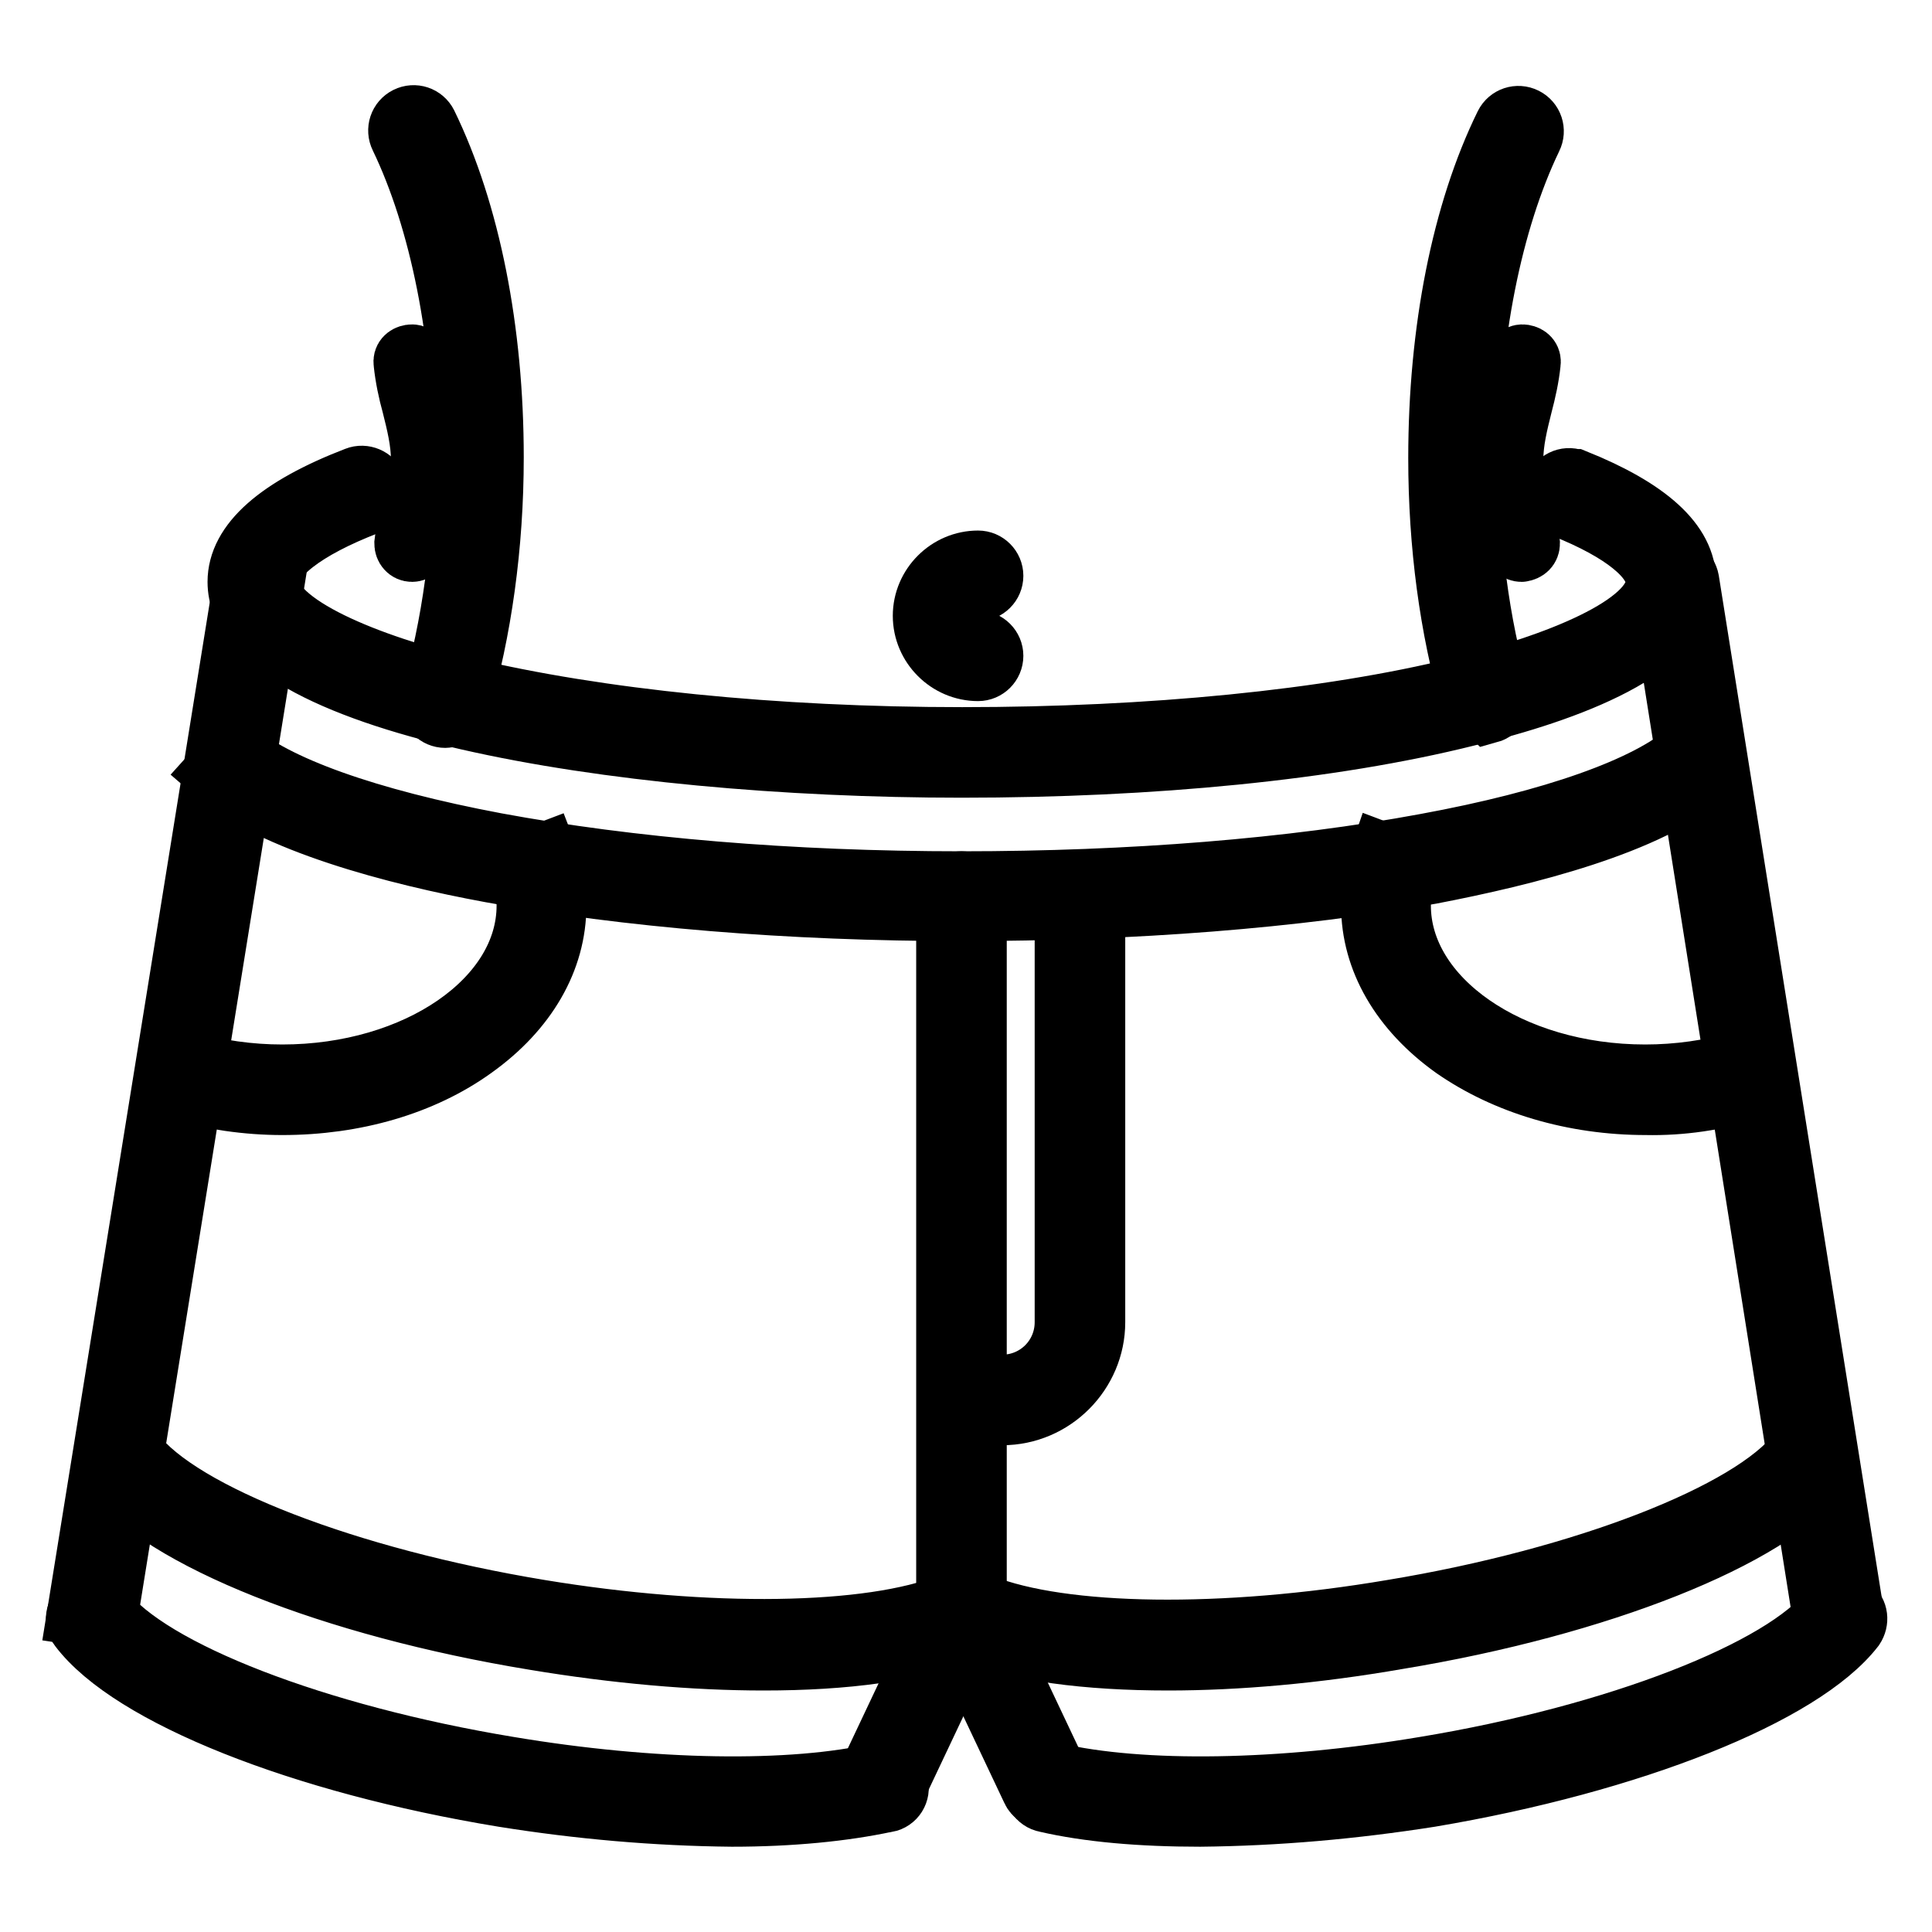
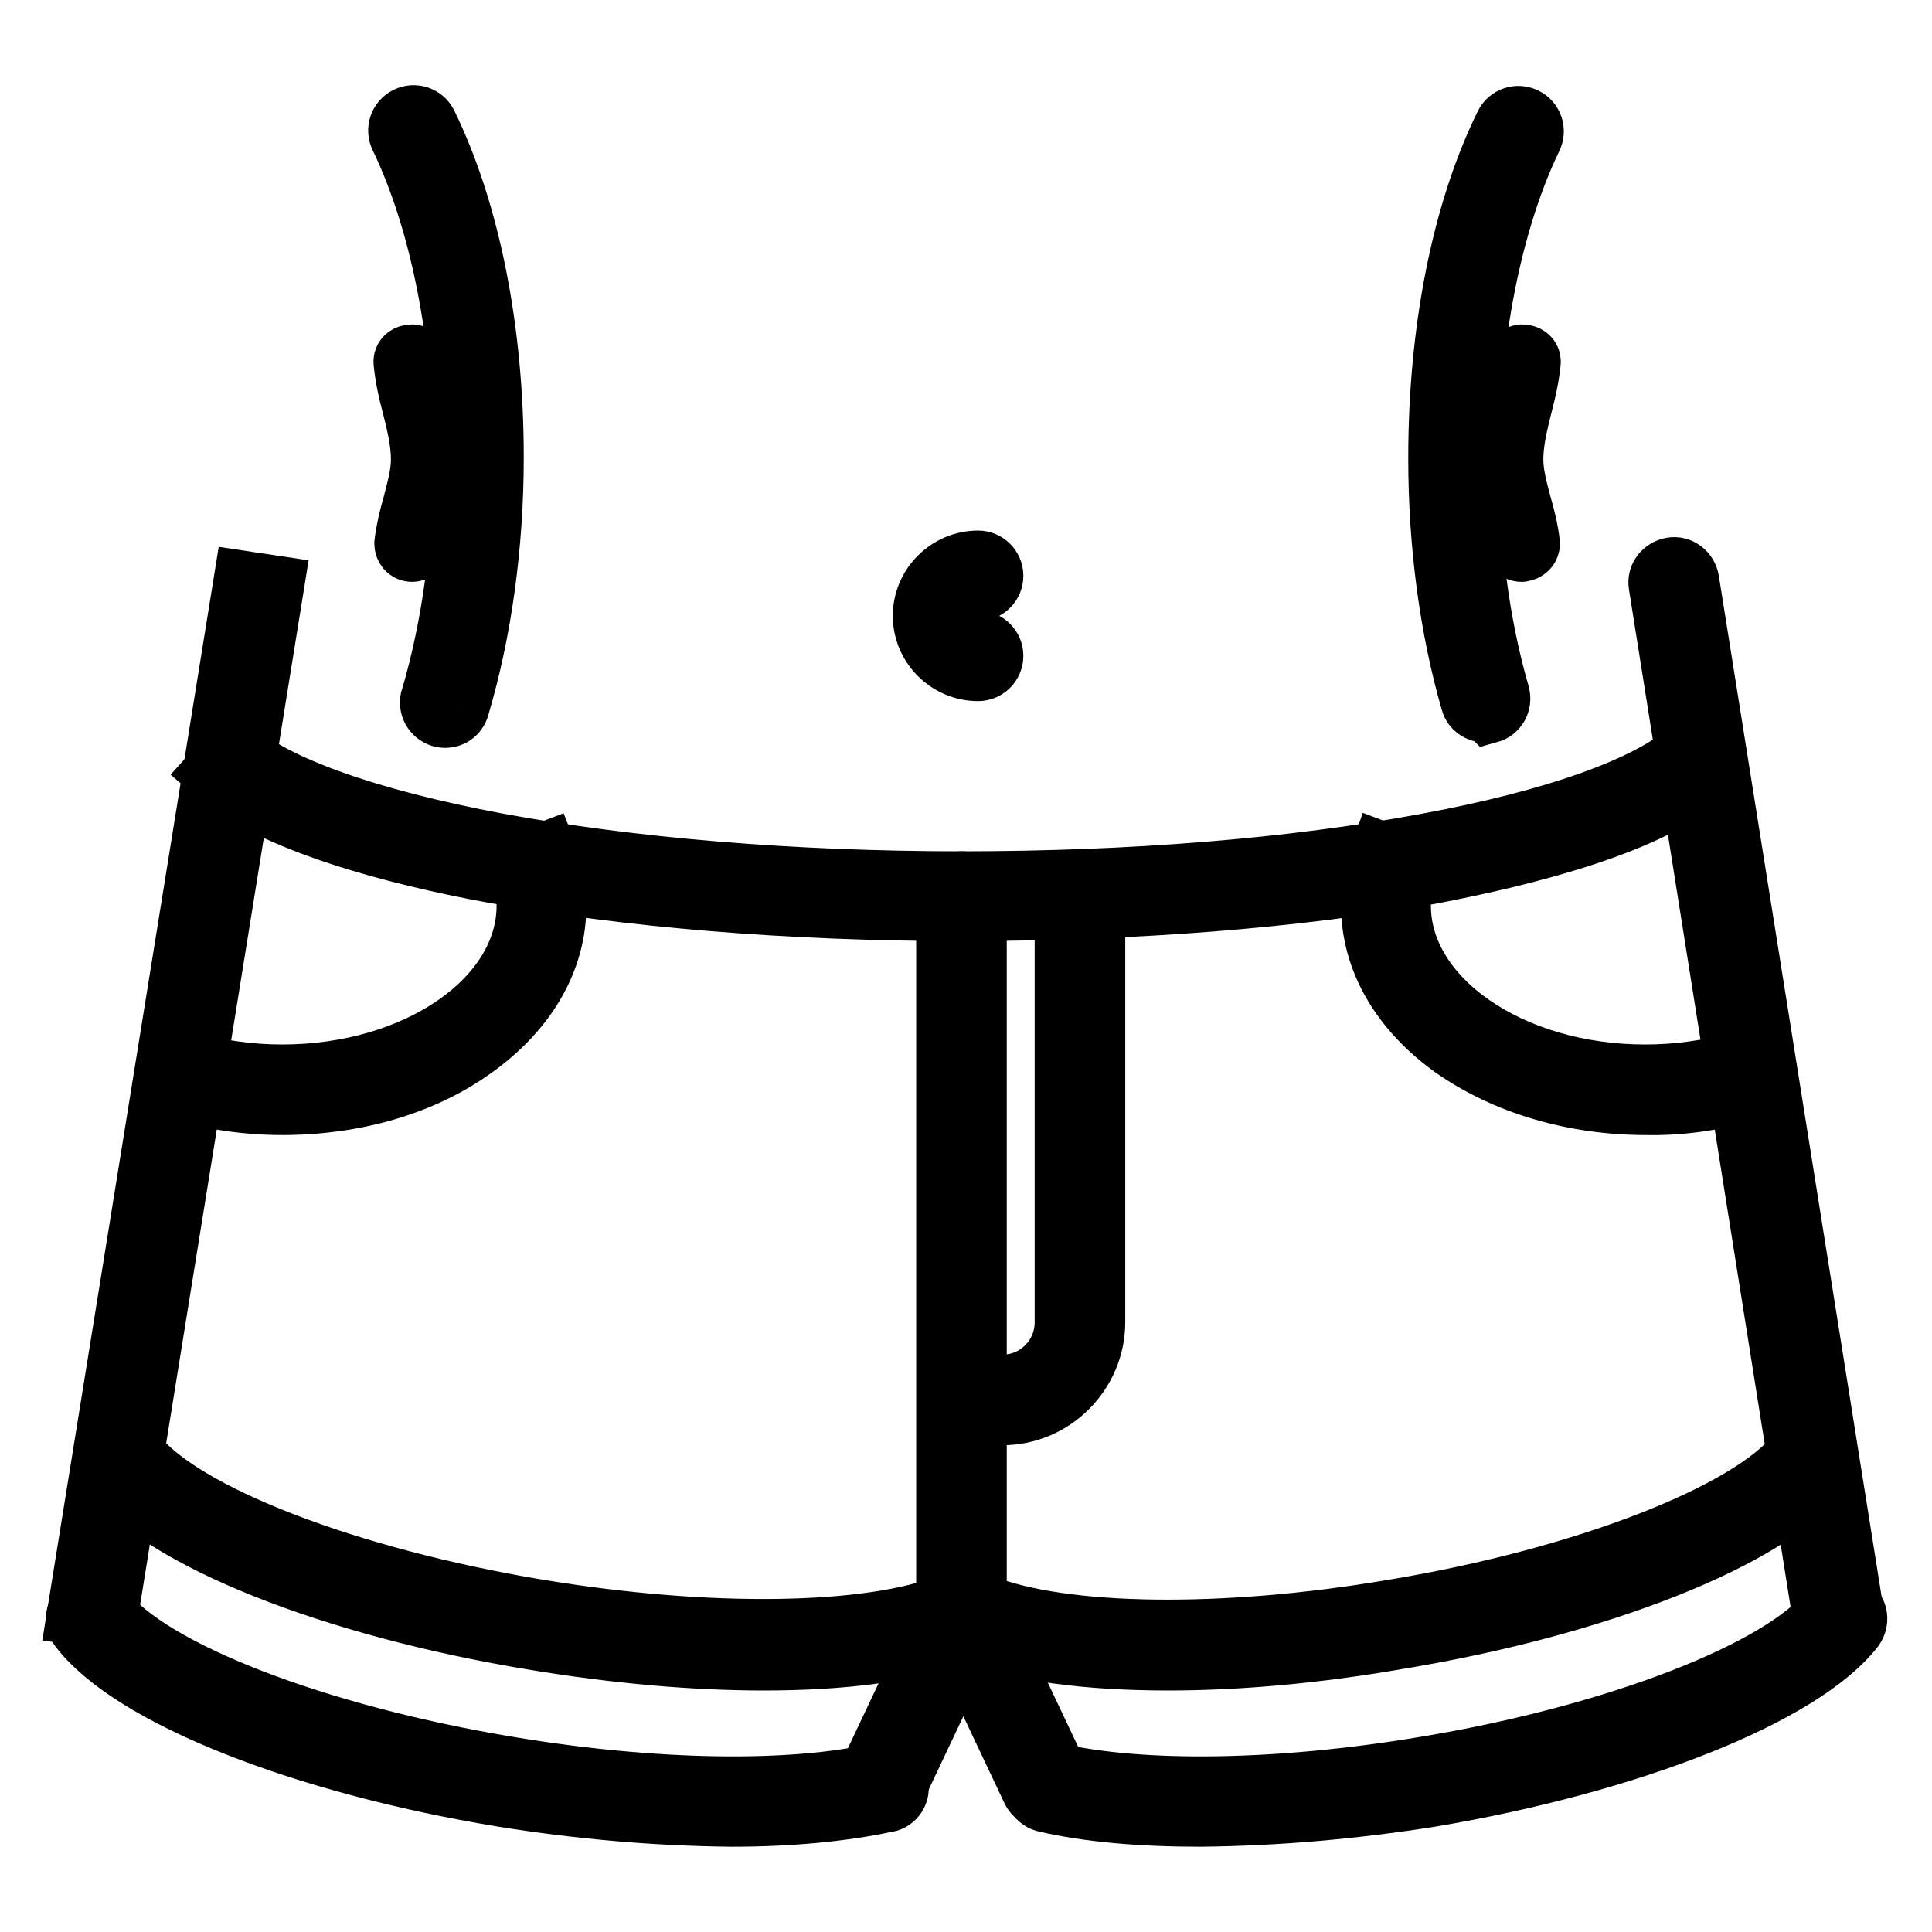
<svg xmlns="http://www.w3.org/2000/svg" version="1.1" x="0px" y="0px" viewBox="0 0 256 256" enable-background="new 0 0 256 256" xml:space="preserve">
  <g>
-     <path stroke-width="8" fill-opacity="0" stroke="#000000" d="M127.4,101.7c-46.5,0-95.9-8.6-95.9-24.6c0-5.2,5.3-9.9,15.7-13.9c1-0.4,2.2,0.1,2.6,1.1 c0.4,1-0.1,2.2-1.1,2.6c0,0,0,0,0,0c-8.3,3.2-13.1,6.9-13.1,10.2c0,5.7,13.4,11,26,14c17.6,4.2,41,6.6,65.9,6.6s48.4-2.3,65.9-6.6 c12.6-3,26-8.3,26-14c0-3.1-4.4-6.7-12.2-9.8c-1-0.4-1.6-1.5-1.2-2.6c0.4-1,1.5-1.6,2.6-1.2c0,0,0.1,0,0.1,0 c9.7,3.9,14.7,8.4,14.7,13.5c0,9-15.8,14.7-29,17.9C176.4,99.4,152.7,101.7,127.4,101.7L127.4,101.7z" />
    <path stroke-width="8" fill-opacity="0" stroke="#000000" d="M127.4,120.7c-22.8,0-44.4-1.8-62.4-5.1c-12.5-2.3-29-6.6-36.7-13.3l2.7-3c5.4,4.8,17.7,9.2,34.7,12.4 c17.8,3.3,39.1,5.1,61.7,5.1c22.5,0,43.7-1.7,61.5-5c16.9-3.1,29.3-7.5,34.8-12.3l2.6,3c-7.7,6.8-24.2,10.9-36.7,13.3 C171.7,119,150.2,120.7,127.4,120.7L127.4,120.7z" />
    <path stroke-width="8" fill-opacity="0" stroke="#000000" d="M10.2,214L32.3,77l4,0.6l-22.1,137L10.2,214z M116.8,238.3c-1.1,0-2-0.9-2-2c0-0.3,0.1-0.6,0.2-0.9 l9.6-20.3c0.5-1,1.7-1.4,2.7-0.9c1,0.5,1.4,1.7,0.9,2.7l-9.6,20.3C118.3,237.9,117.6,238.3,116.8,238.3z M243.5,215.8 c-1,0-1.8-0.7-2-1.7L219.8,77.5c-0.2-1.1,0.6-2.1,1.7-2.3c1.1-0.2,2.1,0.6,2.3,1.7l21.8,136.7c0.2,1.1-0.6,2.1-1.7,2.3c0,0,0,0,0,0 C243.8,215.8,243.7,215.8,243.5,215.8L243.5,215.8z" />
    <path stroke-width="8" fill-opacity="0" stroke="#000000" d="M138.5,238.3c-0.8,0-1.5-0.4-1.8-1.1l-9.6-20.3c-0.5-1,0-2.2,0.9-2.7c1-0.5,2.2,0,2.7,0.9l9.6,20.3 c0.5,1,0.1,2.2-0.9,2.7C139.1,238.3,138.8,238.3,138.5,238.3L138.5,238.3z M37.4,146.4c-4.7,0-9.4-0.7-14-2l1.2-3.8 c4.2,1.2,8.5,1.8,12.8,1.8c17.8,0,32.4-10,32.4-22.4c0-1.9-0.4-3.9-1.1-5.7l3.7-1.4c0.9,2.3,1.3,4.7,1.3,7.1 c0,7.2-3.9,13.9-10.9,18.9C56,143.8,47,146.4,37.4,146.4z M218.1,146.4c-9.6,0-18.6-2.7-25.5-7.5c-7-5-10.9-11.7-10.9-18.9 c0-2.4,0.5-4.8,1.3-7.1l3.7,1.4c-0.7,1.8-1.1,3.7-1.1,5.7c0,12.3,14.5,22.4,32.4,22.4c4.3,0,8.6-0.6,12.8-1.8l1.2,3.8 C227.5,145.8,222.8,146.5,218.1,146.4z M132.8,187.5h-5.5v-4h5.5c4.6,0,8.3-3.7,8.3-8.3v-55.7h4v55.7 C145.1,181.9,139.6,187.5,132.8,187.5z M59,95.1c-1.1,0-2-0.9-2-2c0-0.2,0-0.4,0.1-0.6c2.8-9.5,4.3-20.5,4.3-31.8 c0-16-3.1-31.5-8.4-42.5c-0.5-1-0.1-2.2,0.9-2.7c1-0.5,2.2-0.1,2.7,0.9c5.7,11.7,8.8,27.4,8.8,44.2c0,11.7-1.6,23.1-4.5,32.9 C60.7,94.5,59.9,95.1,59,95.1z" />
    <path stroke-width="8" fill-opacity="0" stroke="#000000" d="M54.6,73.1L54.6,73.1c-0.6,0-1-0.5-1-1.1c0,0,0,0,0,0c0.2-1.7,0.6-3.4,1.1-5.1c0.5-2,1.1-4,1.1-6 c0-2.4-0.6-4.8-1.2-7.2c-0.5-1.8-0.9-3.7-1.1-5.6c-0.1-0.6,0.3-1,0.9-1.1c0.6-0.1,1,0.3,1.1,0.9c0.2,1.8,0.6,3.5,1.1,5.3 c0.6,2.5,1.3,5.1,1.3,7.7c0,2.3-0.6,4.5-1.2,6.6c-0.5,1.5-0.8,3.1-1,4.7C55.6,72.7,55.1,73.1,54.6,73.1L54.6,73.1z M201.6,73.1 c-0.5,0-1-0.4-1-0.9c-0.2-1.6-0.5-3.2-1-4.7c-0.6-2.1-1.2-4.3-1.2-6.6c0-2.6,0.6-5.2,1.3-7.7c0.5-1.7,0.8-3.5,1.1-5.3 c0.1-0.6,0.5-1,1.1-0.9c0.6,0.1,1,0.5,0.9,1.1c-0.2,1.9-0.6,3.7-1.1,5.6c-0.6,2.4-1.2,4.8-1.2,7.2c0,2,0.6,4.1,1.1,6 c0.5,1.7,0.9,3.4,1.1,5.1C202.7,72.6,202.3,73,201.6,73.1C201.7,73.1,201.7,73.1,201.6,73.1L201.6,73.1z" />
    <path stroke-width="8" fill-opacity="0" stroke="#000000" d="M196.8,94.4c-0.9,0-1.7-0.6-1.9-1.4c-2.8-9.7-4.3-20.8-4.3-32.3c0-16.9,3.1-32.6,8.8-44.2 c0.5-1,1.7-1.4,2.7-0.9c1,0.5,1.4,1.7,0.9,2.7c-5.3,11-8.4,26.5-8.4,42.5c0,11.1,1.4,21.9,4.1,31.2c0.3,1.1-0.3,2.2-1.4,2.5 C197.2,94.4,197,94.4,196.8,94.4L196.8,94.4z M127.4,218.9c-1.1,0-2-0.9-2-2v-98.1c0-1.1,0.9-2,2-2c1.1,0,2,0.9,2,2v98.1 C129.4,218,128.5,218.9,127.4,218.9z M97,240.7c-10.2-0.1-20.3-1-30.3-2.6c-26.8-4.4-49.4-13.4-56.2-22.4c-0.7-0.9-0.5-2.1,0.4-2.8 c0.9-0.7,2.1-0.5,2.8,0.4c6.2,8.1,28.3,16.6,53.7,20.8c19.1,3.2,37.5,3.5,49.2,0.8c1.1-0.3,2.2,0.4,2.4,1.5 c0.3,1.1-0.4,2.2-1.5,2.4c0,0,0,0-0.1,0C111.8,240,104.8,240.7,97,240.7z" />
    <path stroke-width="8" fill-opacity="0" stroke="#000000" d="M101.2,220c-9.2,0-19.6-0.9-30.4-2.7c-26.8-4.4-49.4-13.4-56.2-22.4c-0.7-0.9-0.5-2.1,0.4-2.8 c0.9-0.7,2.1-0.5,2.8,0.4c6.2,8.1,28.3,16.6,53.7,20.8c22.4,3.7,43.8,3.4,54.3-0.8c1-0.4,2.2,0.1,2.6,1.1c0.4,1-0.1,2.2-1.1,2.6 c0,0,0,0,0,0C121.2,218.8,112,220,101.2,220L101.2,220z M159,240.7c-7.8,0-14.8-0.6-20.4-1.9c-1.1-0.2-1.8-1.3-1.5-2.4 c0.2-1.1,1.3-1.8,2.4-1.5c0,0,0,0,0.1,0c11.7,2.7,30.1,2.4,49.2-0.8c25.4-4.2,47.5-12.8,53.7-20.8c0.7-0.9,1.9-1,2.8-0.4 c0.9,0.7,1,1.9,0.4,2.8c-6.9,8.9-29.5,17.9-56.2,22.4C179.3,239.7,169.2,240.6,159,240.7z" />
    <path stroke-width="8" fill-opacity="0" stroke="#000000" d="M154.8,220c-10.8,0-20-1.2-26.1-3.7c-1-0.4-1.5-1.6-1.1-2.6c0.4-1,1.6-1.5,2.6-1.1 c10.6,4.2,31.9,4.5,54.3,0.7c25.4-4.2,47.5-12.8,53.7-20.8c0.7-0.9,1.9-1,2.8-0.4c0.9,0.7,1,1.9,0.4,2.8l0,0 c-6.9,8.9-29.5,17.9-56.2,22.3C174.3,219.1,163.9,220,154.8,220z M129.6,88.9c-4,0-7.3-3.3-7.3-7.3c0-4,3.3-7.3,7.3-7.3 c1.1,0,2,0.9,2,2c0,1.1-0.9,2-2,2c-1.8,0-3.3,1.5-3.3,3.3c0,1.8,1.5,3.3,3.3,3.3c1.1,0,2,0.9,2,2C131.6,88,130.7,88.9,129.6,88.9z" />
  </g>
</svg>